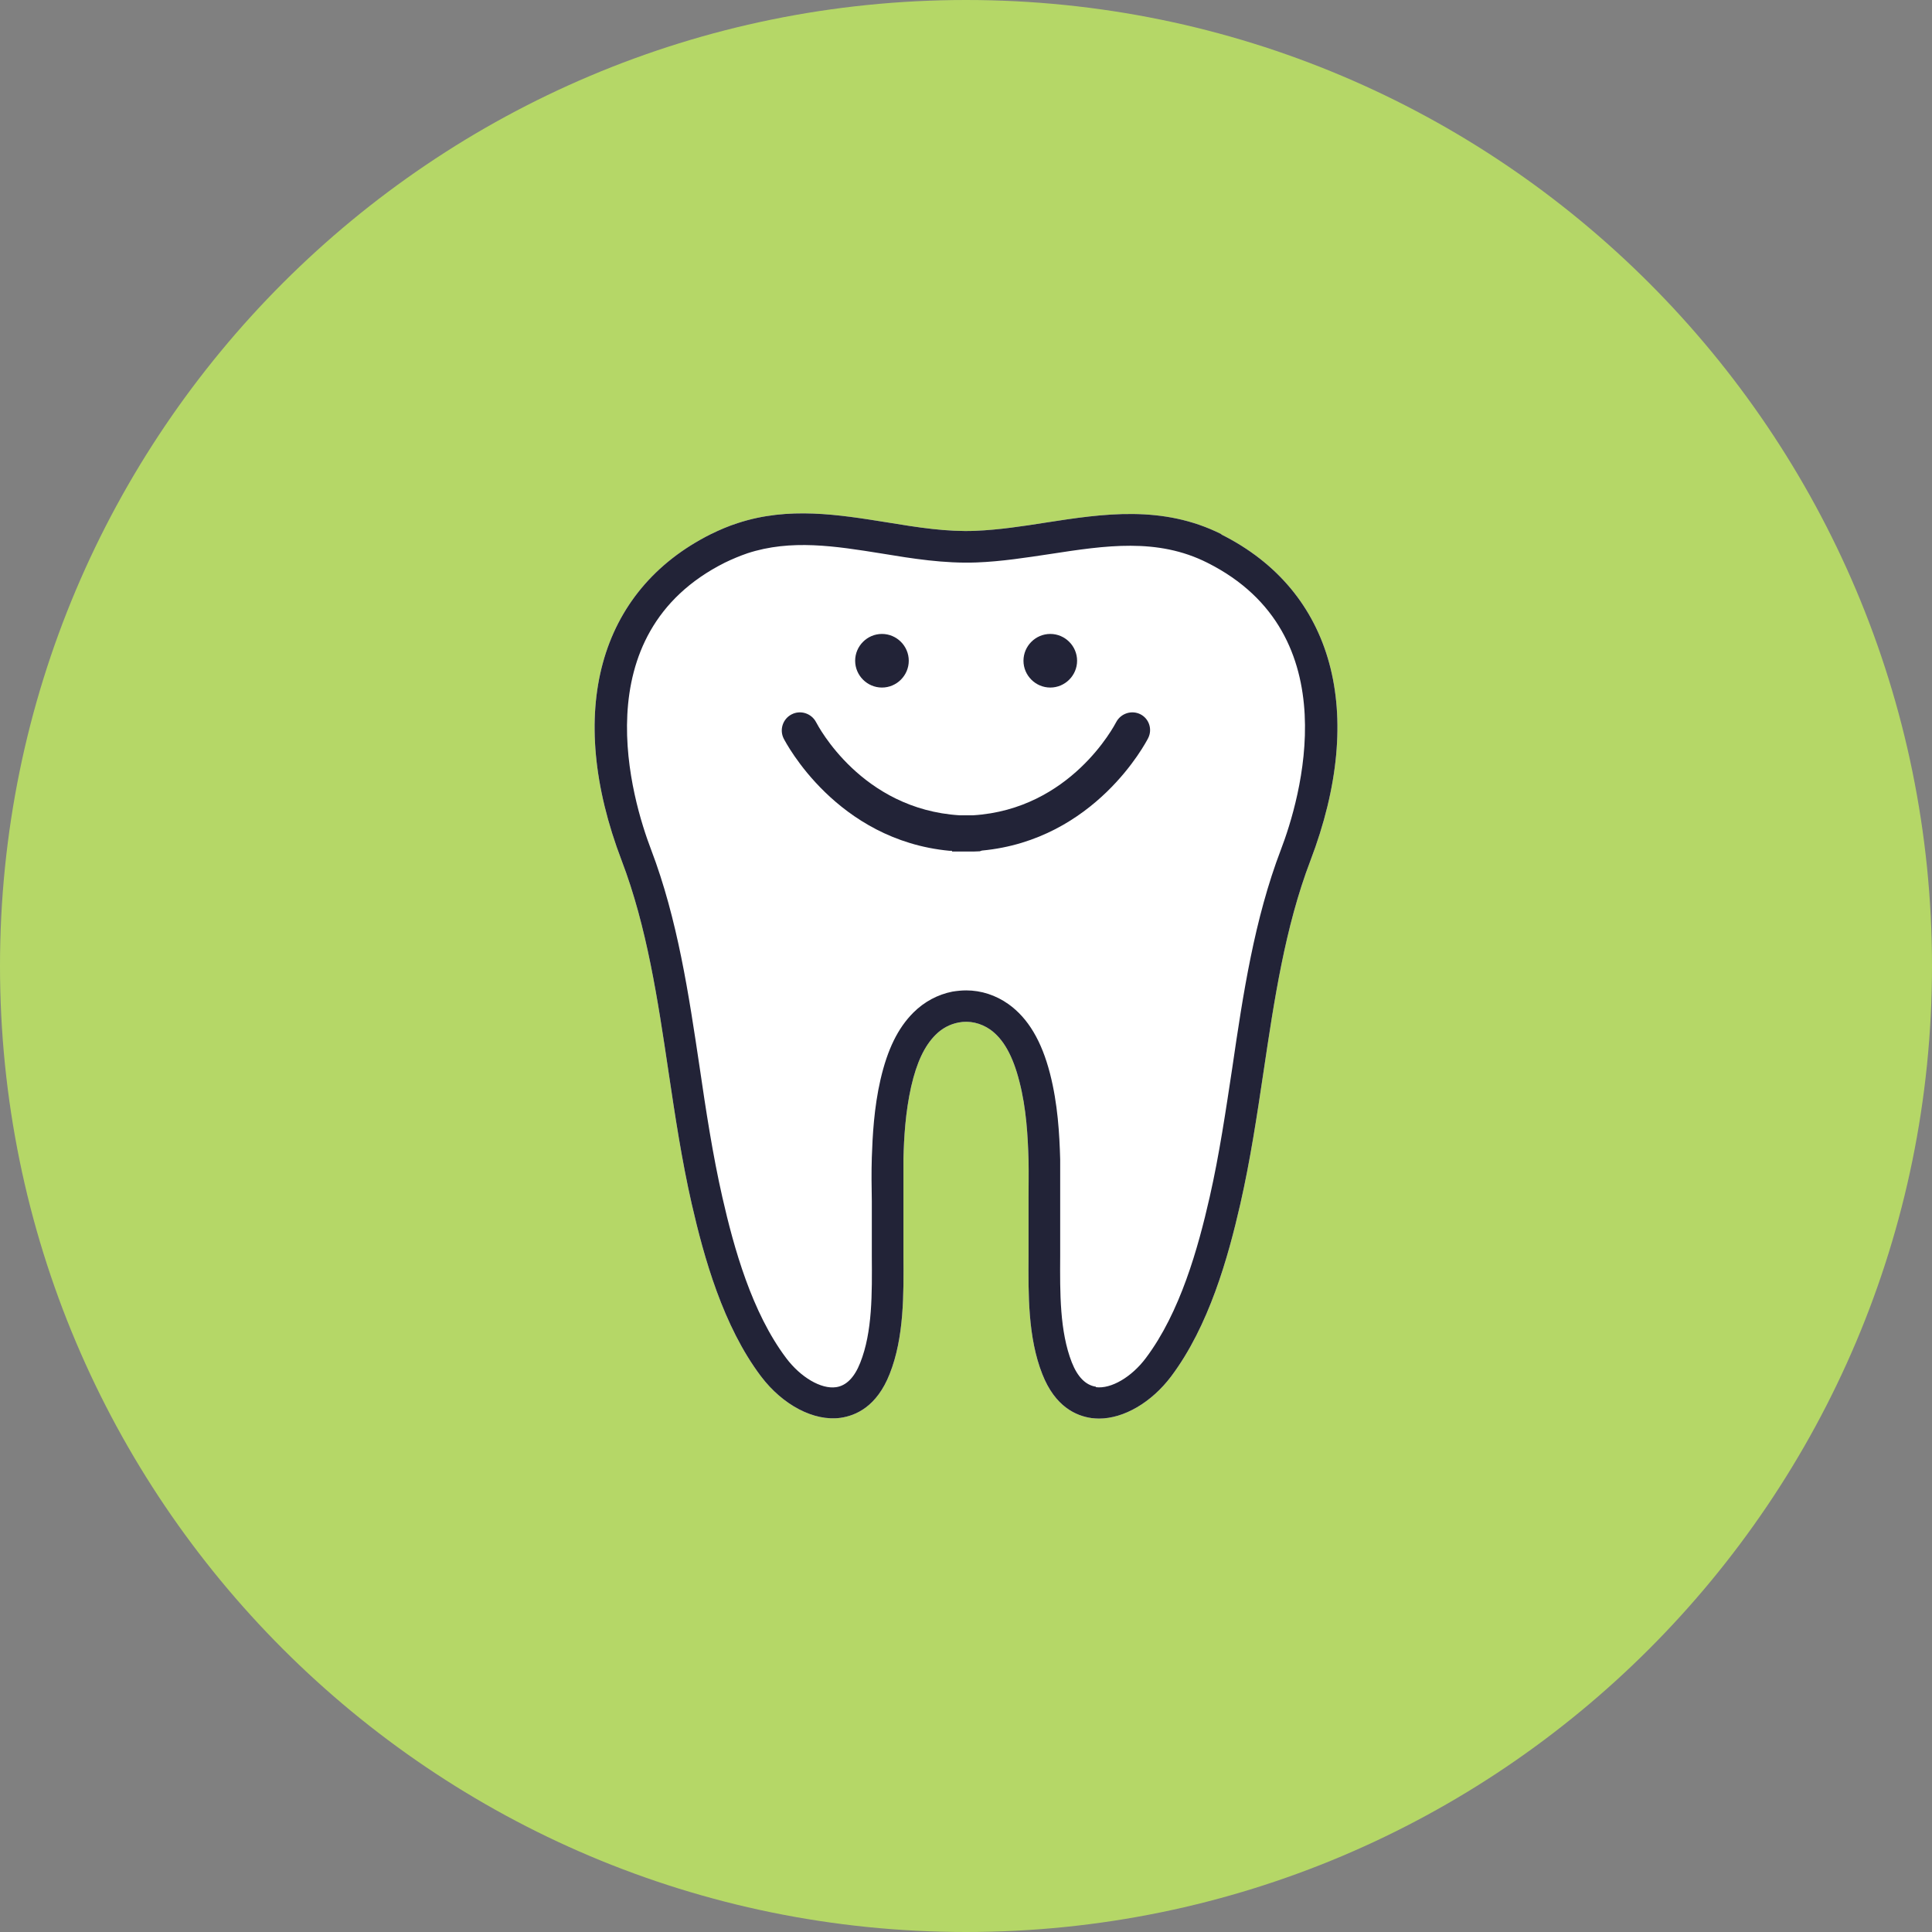
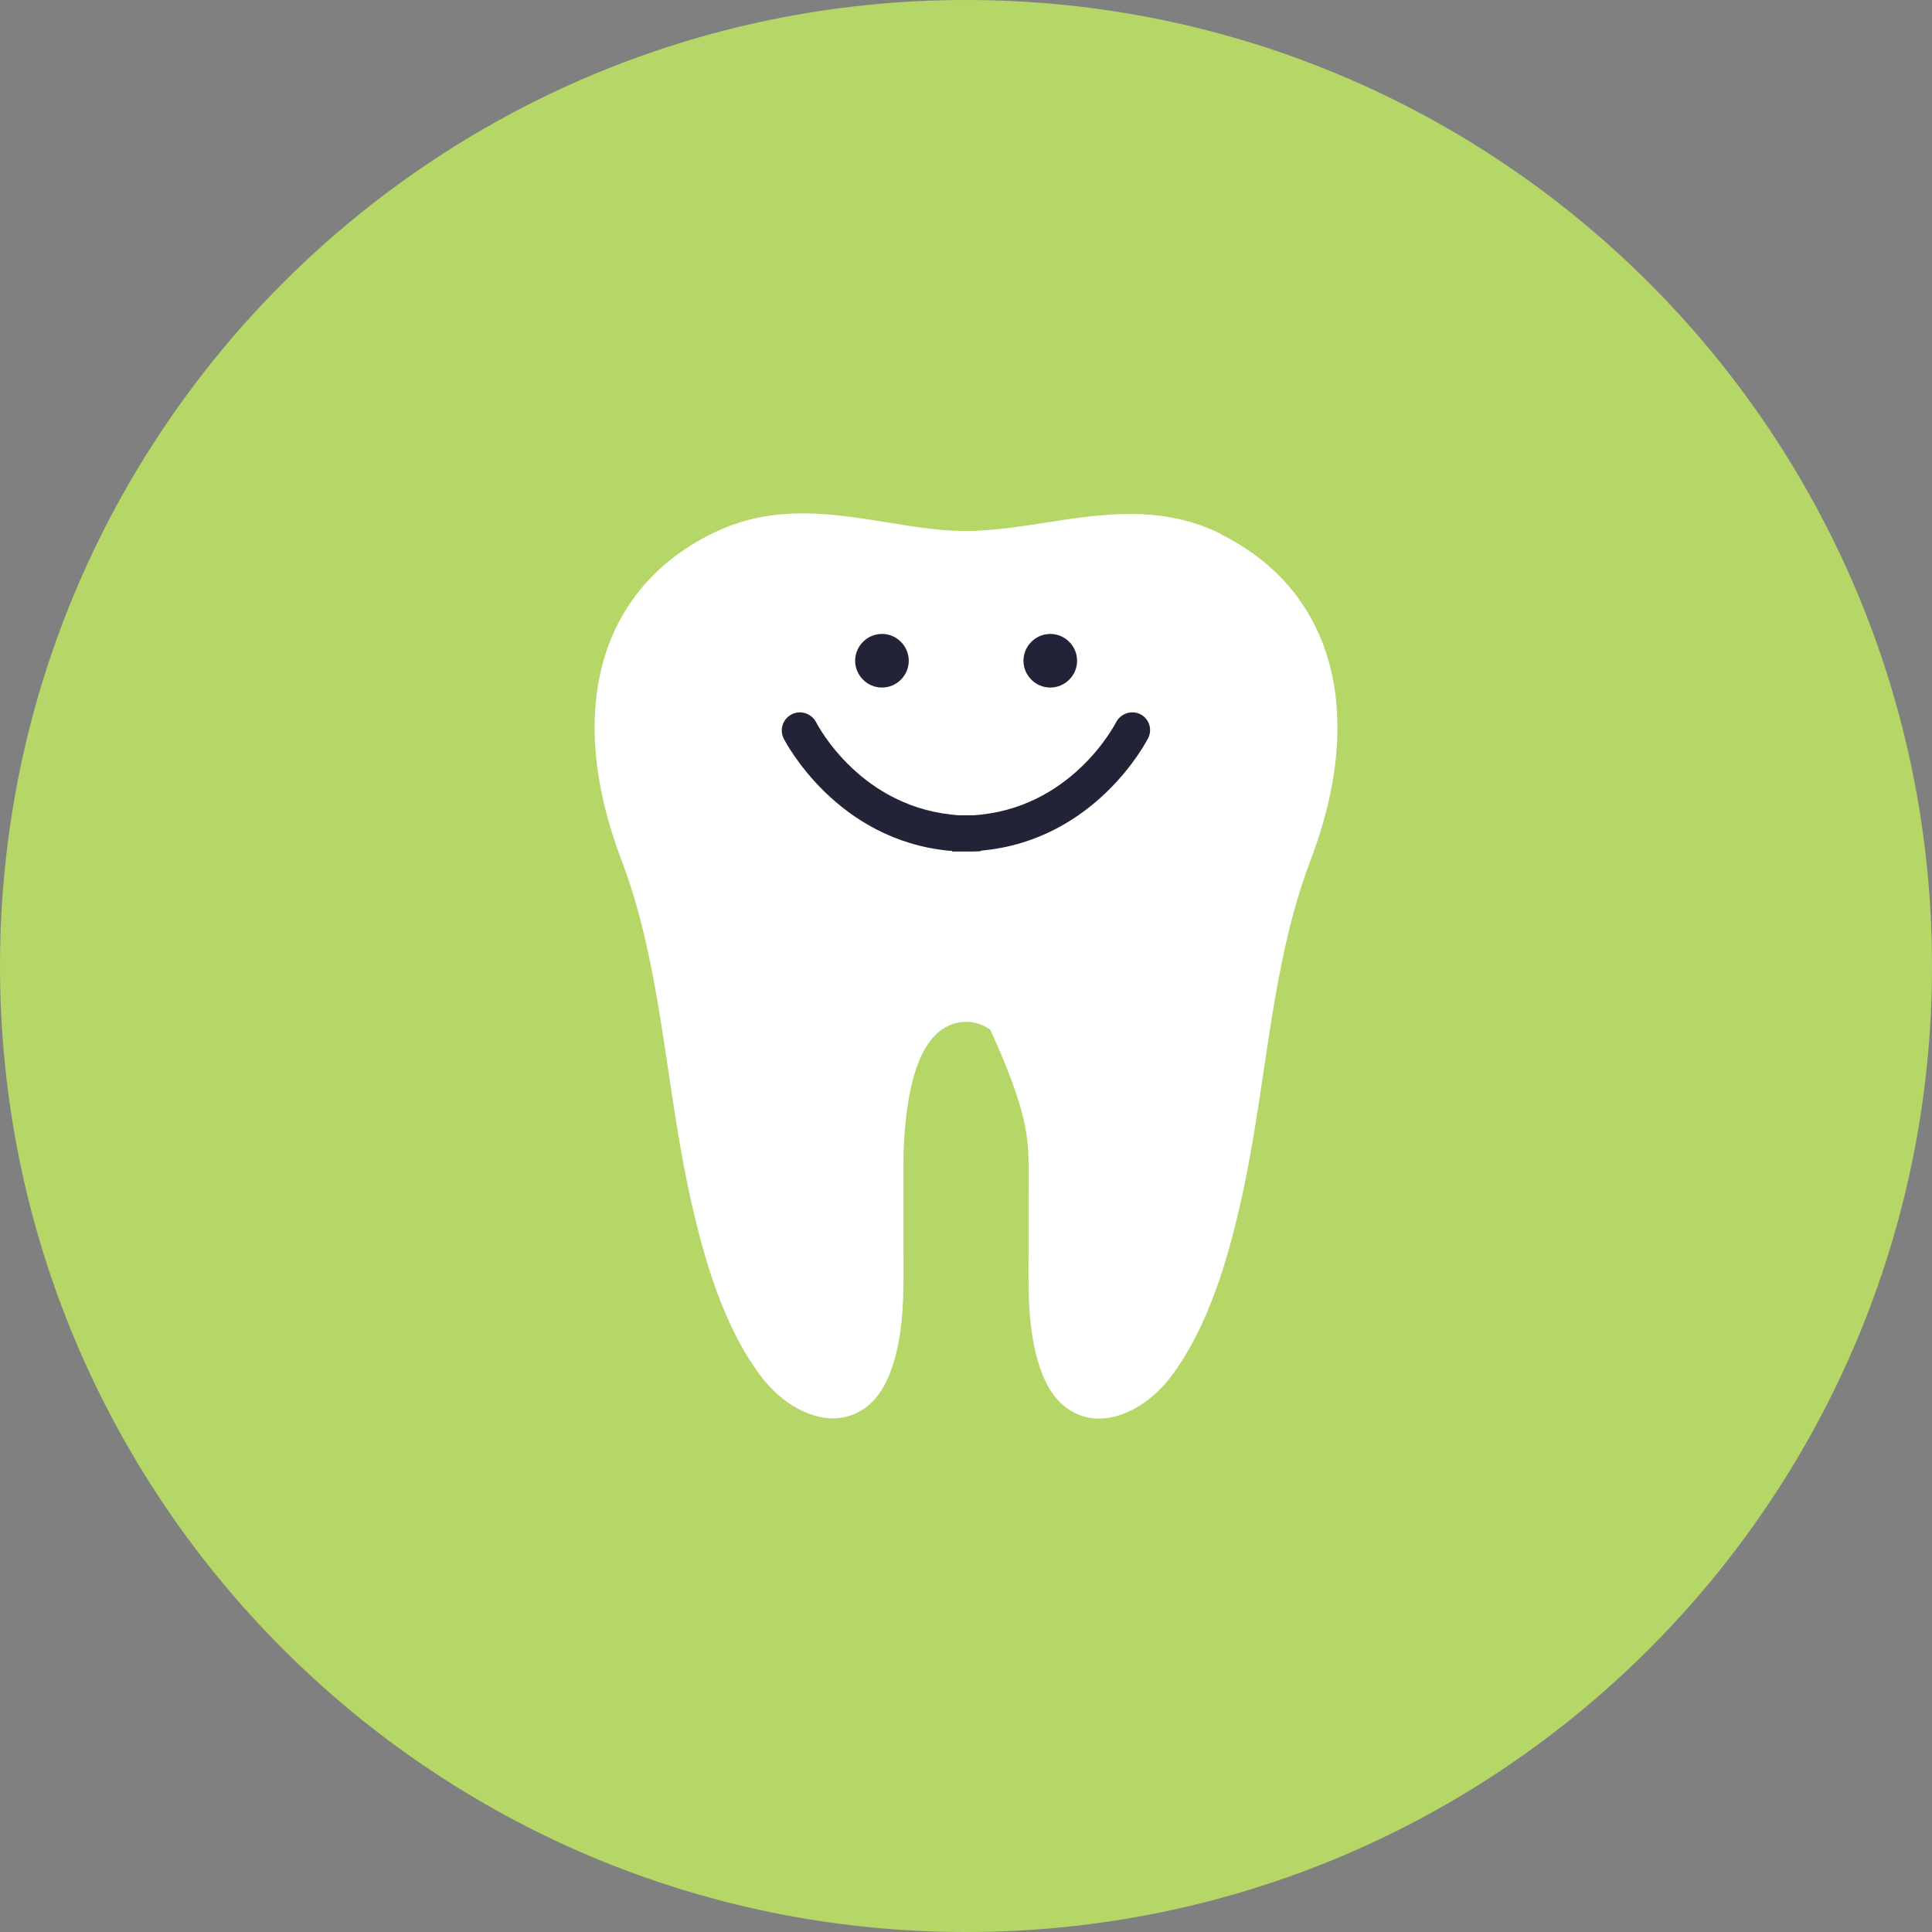
<svg xmlns="http://www.w3.org/2000/svg" width="80" height="80" viewBox="0 0 80 80" fill="none">
  <rect x="0" y="0" width="80" height="80" fill="#808080" stroke="none" />
  <path d="M40 80C62.091 80 80 62.091 80 40C80 17.909 62.091 0 40 0C17.909 0 0 17.909 0 40C0 62.091 17.909 80 40 80Z" fill="#B5D767" />
-   <path d="M50.58 22.12C48.14 20.9 45.68 21.27 43.3 21.64C42.35 21.79 41.36 21.94 40.4 21.98C39.2 22.03 38.01 21.84 36.73 21.63C34.73 21.31 32.65 20.97 30.55 21.66C30.17 21.78 29.8 21.94 29.43 22.12C24.78 24.45 23.4 29.5 25.74 35.63C26.79 38.38 27.24 41.42 27.68 44.37C27.95 46.18 28.23 48.04 28.64 49.84C29.15 52.07 29.94 54.91 31.51 56.99C32.41 58.18 33.7 58.86 34.8 58.71C35.44 58.62 36.31 58.24 36.84 56.89C37.44 55.38 37.42 53.58 37.41 52C37.41 51.62 37.41 51.26 37.41 50.91V50.65C37.41 50.34 37.41 50.03 37.41 49.73V49.69C37.41 49.12 37.41 48.54 37.41 47.97C37.43 47.14 37.49 46.05 37.73 44.99C37.96 43.99 38.28 43.31 38.74 42.85C39.01 42.58 39.33 42.41 39.69 42.34C40.14 42.25 40.61 42.36 41 42.63C41.55 43.02 41.94 43.72 42.21 44.78C42.5 45.9 42.56 47.05 42.59 48.04C42.6 48.56 42.59 49.1 42.59 49.61C42.59 50.01 42.59 50.47 42.59 50.91C42.59 51.25 42.59 51.59 42.59 51.96V51.99C42.58 53.58 42.56 55.38 43.16 56.9C43.69 58.25 44.56 58.63 45.2 58.72C45.3 58.73 45.4 58.74 45.51 58.74C46.54 58.74 47.68 58.07 48.49 57C50.06 54.91 50.85 52.08 51.36 49.85C51.77 48.05 52.05 46.19 52.32 44.38C52.76 41.43 53.21 38.39 54.26 35.64C56.6 29.51 55.23 24.46 50.57 22.13L50.58 22.12Z" fill="white" />
+   <path d="M50.58 22.12C48.14 20.9 45.68 21.27 43.3 21.64C42.35 21.79 41.36 21.94 40.4 21.98C39.2 22.03 38.01 21.84 36.73 21.63C34.73 21.31 32.65 20.97 30.55 21.66C30.17 21.78 29.8 21.94 29.43 22.12C24.78 24.45 23.4 29.5 25.74 35.63C26.79 38.38 27.24 41.42 27.68 44.37C27.95 46.18 28.23 48.04 28.64 49.84C29.15 52.07 29.94 54.91 31.51 56.99C32.41 58.18 33.7 58.86 34.8 58.71C35.44 58.62 36.31 58.24 36.84 56.89C37.44 55.38 37.42 53.58 37.41 52C37.41 51.62 37.41 51.26 37.41 50.91V50.65C37.41 50.34 37.41 50.03 37.41 49.73V49.69C37.41 49.12 37.41 48.54 37.41 47.97C37.43 47.14 37.49 46.05 37.73 44.99C37.96 43.99 38.28 43.31 38.74 42.85C39.01 42.58 39.33 42.41 39.69 42.34C40.14 42.25 40.61 42.36 41 42.63C42.5 45.9 42.56 47.05 42.59 48.04C42.6 48.56 42.59 49.1 42.59 49.61C42.59 50.01 42.59 50.47 42.59 50.91C42.59 51.25 42.59 51.59 42.59 51.96V51.99C42.58 53.58 42.56 55.38 43.16 56.9C43.69 58.25 44.56 58.63 45.2 58.72C45.3 58.73 45.4 58.74 45.51 58.74C46.54 58.74 47.68 58.07 48.49 57C50.06 54.91 50.85 52.08 51.36 49.85C51.77 48.05 52.05 46.19 52.32 44.38C52.76 41.43 53.21 38.39 54.26 35.64C56.6 29.51 55.23 24.46 50.57 22.13L50.58 22.12Z" fill="white" />
  <path d="M36.52 28.47C37.13 28.47 37.63 27.97 37.63 27.36C37.63 26.75 37.13 26.25 36.52 26.25C35.91 26.25 35.41 26.75 35.41 27.36C35.41 27.97 35.91 28.47 36.52 28.47Z" fill="#222337" />
  <path d="M43.49 28.47C44.1 28.47 44.6 27.97 44.6 27.36C44.6 26.75 44.1 26.25 43.49 26.25C42.88 26.25 42.38 26.75 42.38 27.36C42.38 27.97 42.88 28.47 43.49 28.47Z" fill="#222337" />
  <path d="M47.23 29.58C46.86 29.39 46.41 29.54 46.22 29.9C46.14 30.05 44.33 33.51 40.29 33.76H39.74C35.67 33.51 33.87 30.05 33.79 29.9C33.6 29.54 33.15 29.39 32.78 29.58C32.41 29.77 32.27 30.22 32.45 30.58C32.54 30.75 34.64 34.79 39.32 35.23H39.42V35.26H39.51C39.62 35.26 39.73 35.26 39.84 35.26H40.15C40.28 35.26 40.42 35.26 40.57 35.25L40.66 35.22C45.35 34.78 47.45 30.74 47.54 30.57C47.73 30.2 47.58 29.75 47.21 29.57L47.23 29.58Z" fill="#222337" />
-   <path d="M50.58 22.12C48.14 20.9 45.68 21.27 43.3 21.64C42.35 21.79 41.36 21.94 40.4 21.98C39.2 22.03 38.01 21.84 36.73 21.63C34.73 21.31 32.65 20.97 30.55 21.66C30.17 21.78 29.8 21.94 29.43 22.12C24.78 24.45 23.4 29.5 25.74 35.63C26.79 38.38 27.24 41.42 27.68 44.37C27.95 46.18 28.23 48.04 28.64 49.84C29.15 52.07 29.94 54.91 31.51 56.99C32.41 58.18 33.7 58.86 34.8 58.71C35.44 58.62 36.31 58.24 36.84 56.89C37.44 55.38 37.42 53.58 37.41 52C37.41 51.62 37.41 51.26 37.41 50.91V50.65C37.41 50.34 37.41 50.03 37.41 49.73V49.69C37.41 49.12 37.41 48.54 37.41 47.97C37.43 47.14 37.49 46.05 37.73 44.99C37.96 43.99 38.28 43.31 38.74 42.85C39.01 42.58 39.33 42.41 39.69 42.34C40.14 42.25 40.61 42.36 41 42.63C41.55 43.02 41.94 43.72 42.21 44.78C42.5 45.9 42.56 47.05 42.59 48.04C42.6 48.56 42.59 49.1 42.59 49.61C42.59 50.01 42.59 50.47 42.59 50.91C42.59 51.25 42.59 51.59 42.59 51.96V51.99C42.58 53.58 42.56 55.38 43.16 56.9C43.69 58.25 44.56 58.63 45.2 58.72C45.3 58.73 45.4 58.74 45.51 58.74C46.54 58.74 47.68 58.07 48.49 57C50.06 54.91 50.85 52.08 51.36 49.85C51.77 48.05 52.05 46.19 52.32 44.38C52.76 41.43 53.21 38.39 54.26 35.64C56.6 29.51 55.23 24.46 50.57 22.13L50.58 22.12ZM45.38 57.42C44.96 57.36 44.62 57.02 44.38 56.41C43.88 55.13 43.89 53.54 43.9 52.01C43.9 51.62 43.9 51.25 43.9 50.9C43.9 50.47 43.9 50.03 43.9 49.63C43.9 49.11 43.9 48.57 43.9 48.01C43.87 46.95 43.8 45.71 43.48 44.46C43.13 43.1 42.57 42.16 41.76 41.58C41.24 41.21 40.63 41.01 40.01 41.01C39.82 41.01 39.63 41.03 39.44 41.06C38.83 41.18 38.27 41.48 37.82 41.93C37.18 42.57 36.75 43.45 36.46 44.7C36.19 45.87 36.13 47.04 36.1 47.93C36.08 48.55 36.09 49.15 36.1 49.74V49.79C36.1 50.08 36.1 50.37 36.1 50.66V50.9C36.1 51.25 36.1 51.6 36.1 51.98V52.01C36.11 53.55 36.13 55.15 35.62 56.43C35.38 57.04 35.04 57.38 34.62 57.44C34 57.53 33.15 57.03 32.55 56.23C31.13 54.34 30.39 51.68 29.91 49.57C29.51 47.81 29.23 45.97 28.97 44.19C28.52 41.18 28.06 38.07 26.96 35.18C26.18 33.14 24.1 26.27 30.01 23.3C30.32 23.15 30.63 23.02 30.95 22.91C32.75 22.32 34.58 22.61 36.51 22.92C37.78 23.13 39.09 23.34 40.44 23.29C41.47 23.25 42.49 23.09 43.49 22.94C45.77 22.59 47.92 22.26 49.99 23.3C55.9 26.26 53.82 33.14 53.04 35.18C51.94 38.06 51.47 41.18 51.03 44.19C50.76 45.97 50.49 47.81 50.09 49.57C49.61 51.68 48.87 54.34 47.45 56.23C46.86 57.02 46.01 57.52 45.38 57.44V57.42Z" fill="#222337" />
</svg>